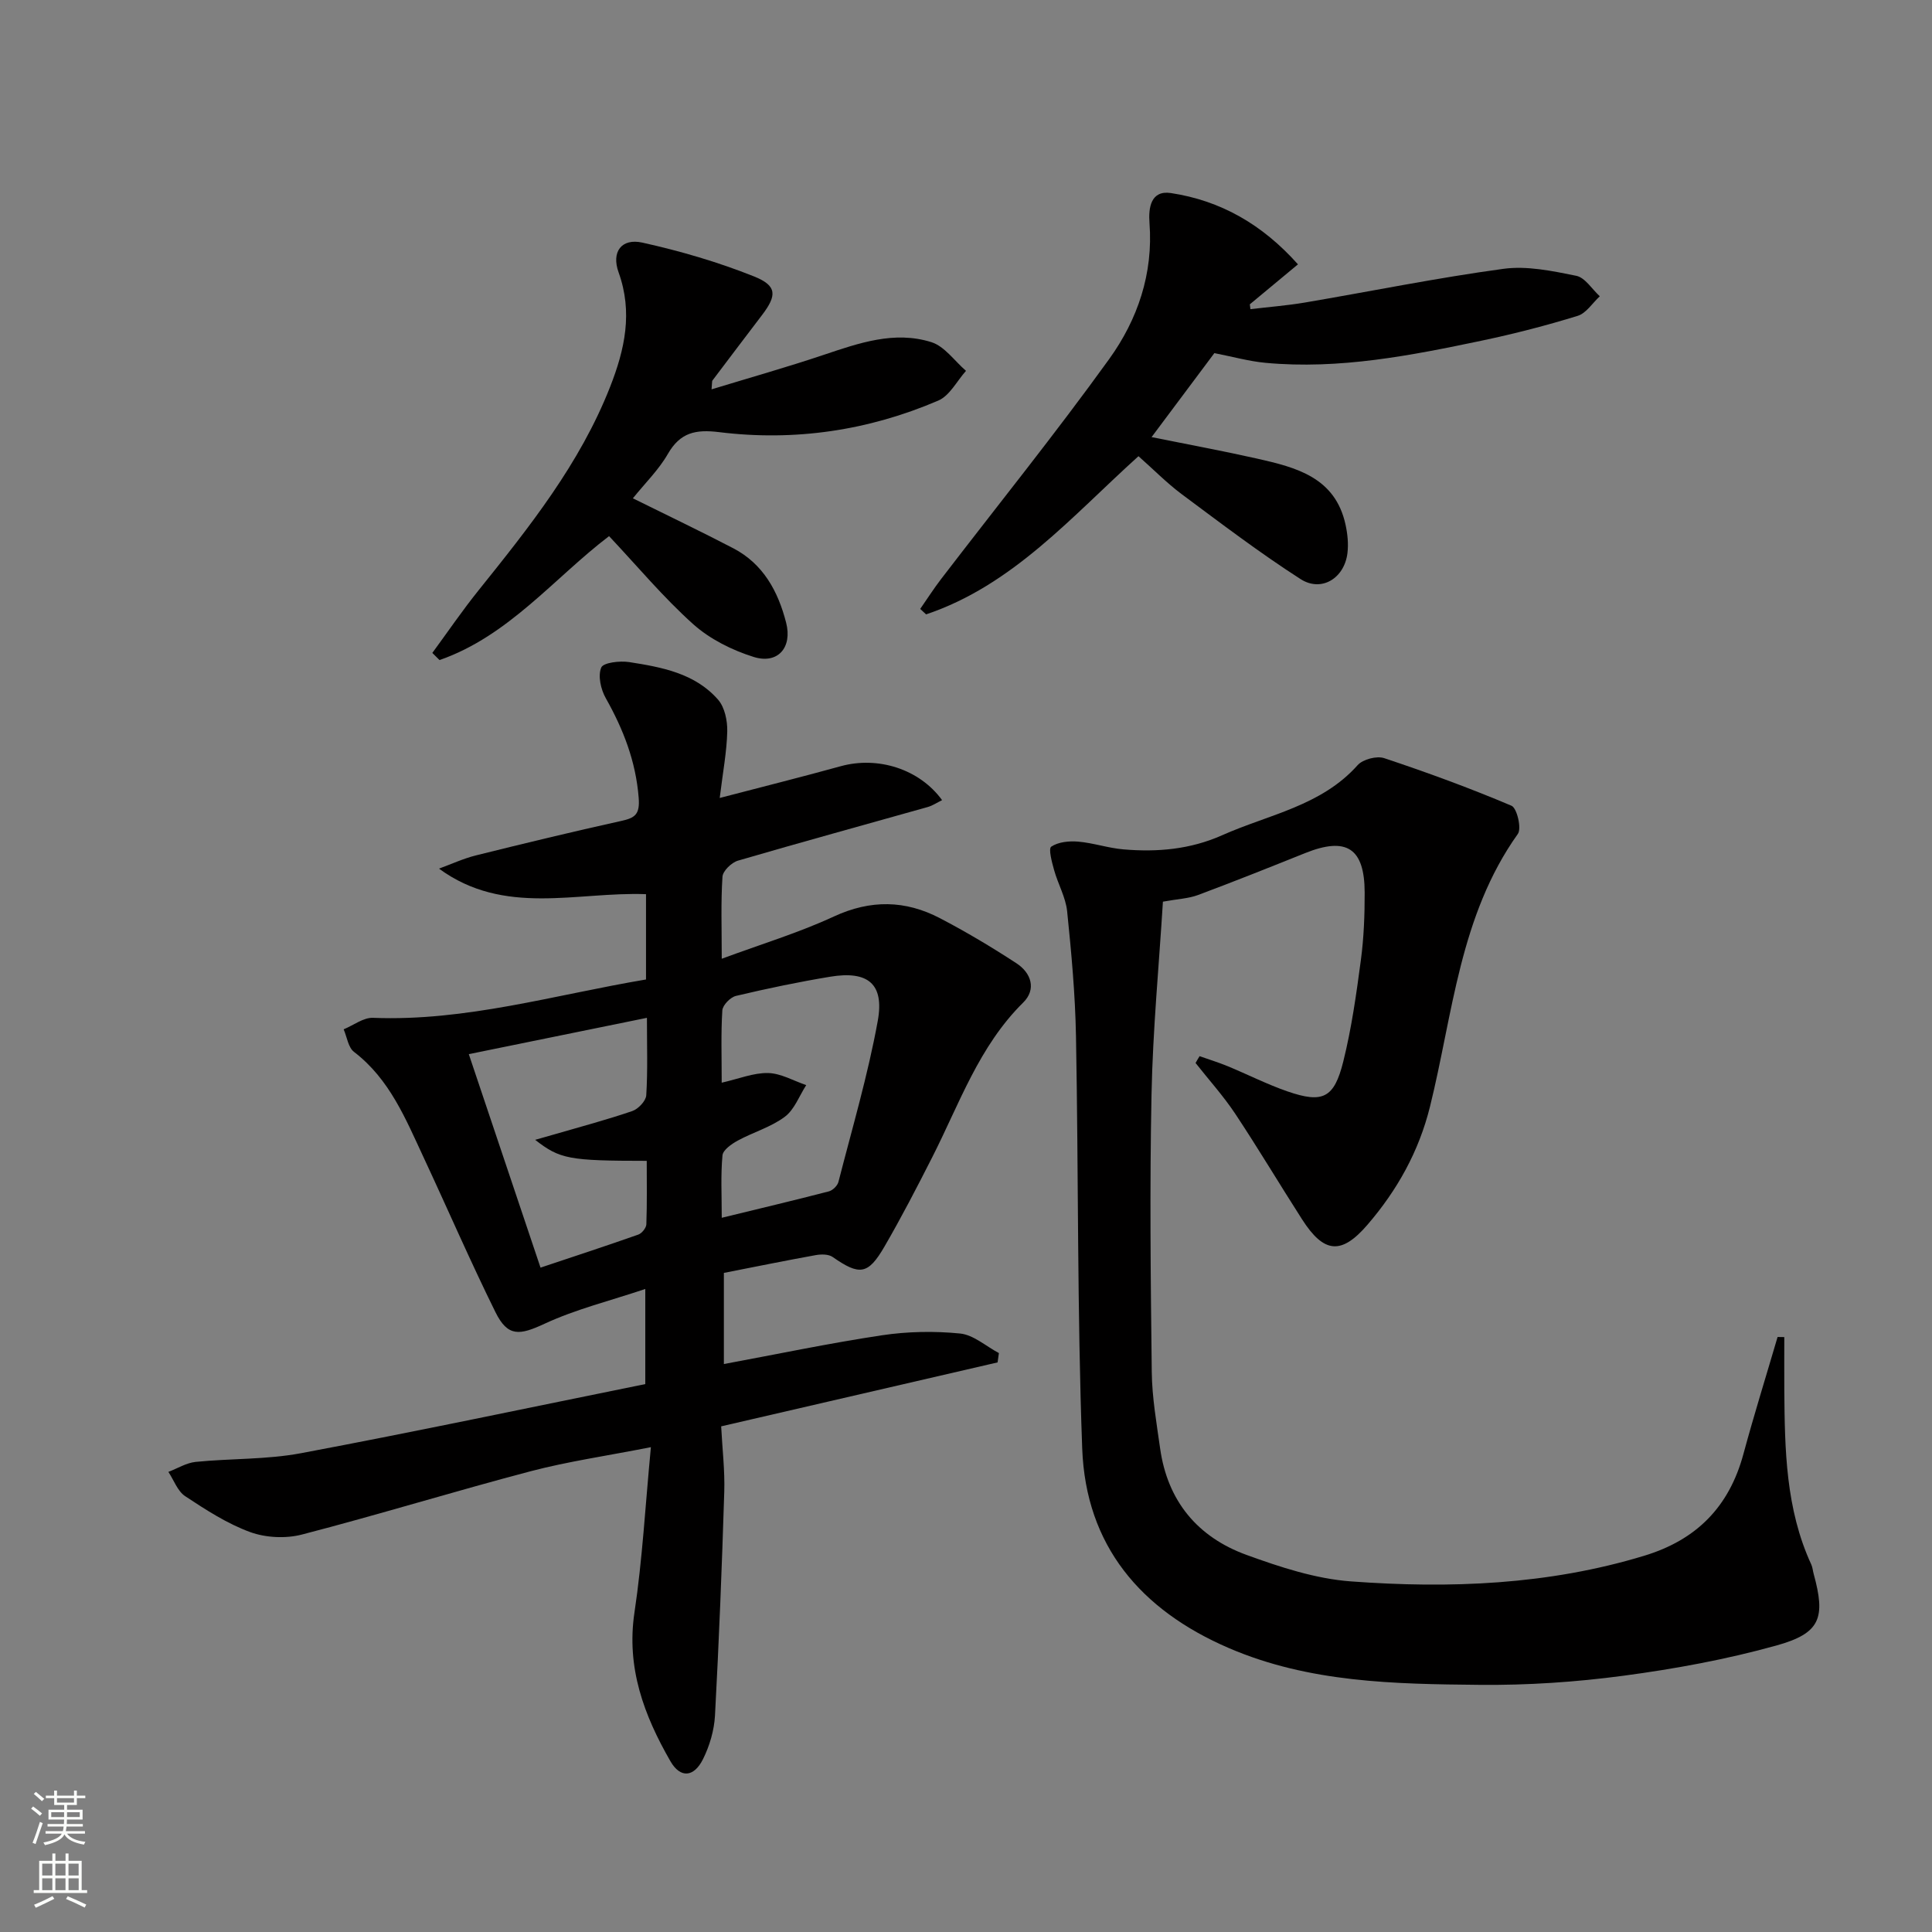
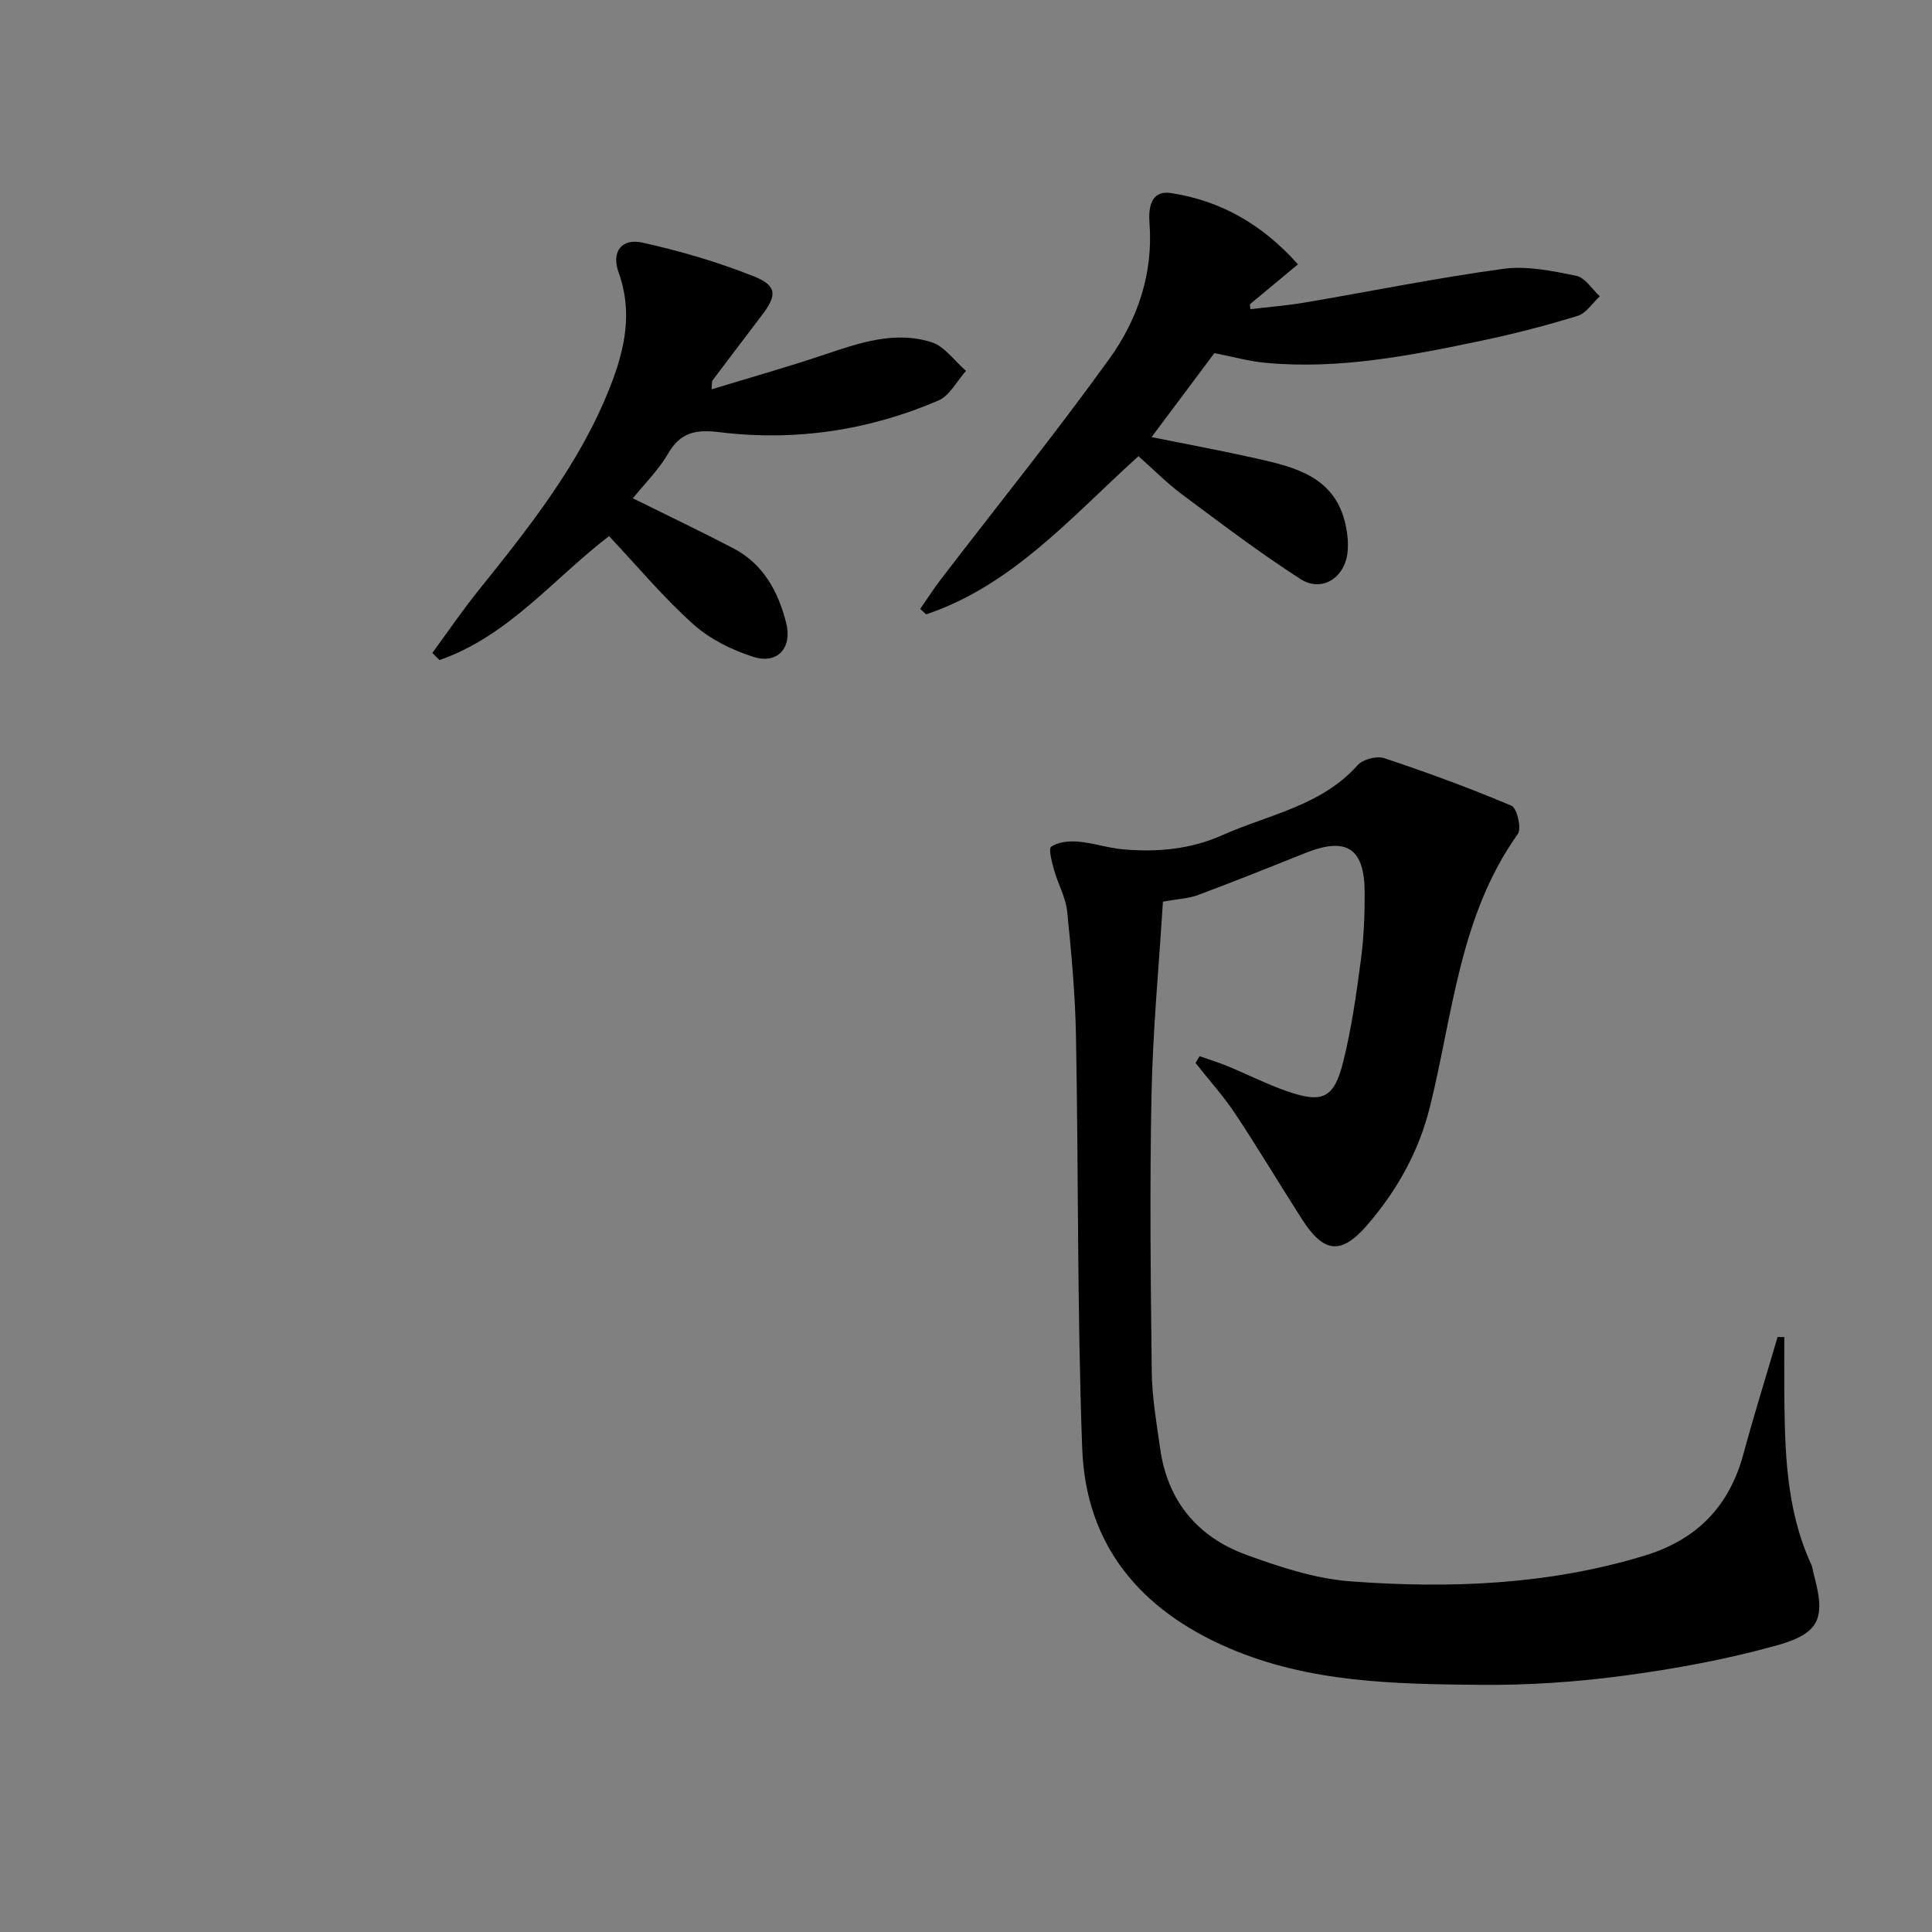
<svg xmlns="http://www.w3.org/2000/svg" enable-background="new 0 0 400 400" viewBox="0 0 400 400">
  <rect x="0" y="0" width="400" height="400" fill="#808080" stroke="none" />
  <g fill="#010000">
-     <path d="m133.75 202.79c0-6.09 0-11.55 0-17.66-14.31-.55-29.33 4.62-42.86-5.29 2.55-.93 5.04-2.09 7.65-2.74 9.98-2.48 19.98-4.9 30.02-7.12 2.92-.64 3.95-1.34 3.67-4.84-.6-7.54-3.18-14.15-6.82-20.61-1.02-1.81-1.65-4.61-.93-6.32.43-1.04 3.87-1.43 5.8-1.13 6.74 1.05 13.62 2.32 18.39 7.78 1.38 1.58 1.95 4.36 1.9 6.57-.1 4.22-.91 8.43-1.56 13.78 9.12-2.38 17.11-4.38 25.04-6.57 7.71-2.13 16.31.57 21 7.02-1.03.5-1.96 1.14-2.99 1.43-13.1 3.7-26.22 7.28-39.28 11.1-1.33.39-3.12 2.12-3.2 3.33-.35 5.28-.15 10.6-.15 16.98 8.2-3.04 15.95-5.38 23.22-8.75 7.6-3.52 14.79-3.39 21.95.35 5.43 2.83 10.72 5.99 15.85 9.34 3.05 1.99 4.17 5.38 1.4 8.12-9.17 9.05-13.22 20.98-18.85 32.05-3.16 6.22-6.37 12.43-9.87 18.46-3.42 5.9-5.17 6.05-10.75 2.17-.86-.6-2.38-.58-3.5-.38-6.2 1.12-12.38 2.38-19.01 3.68v18.87c10.97-2.03 21.79-4.31 32.7-5.95 5.32-.8 10.86-.9 16.21-.37 2.78.28 5.36 2.64 8.03 4.05-.09.64-.18 1.29-.27 1.93-18.87 4.37-37.74 8.73-57.23 13.24.24 4.72.78 9.16.64 13.57-.48 15.45-1.09 30.89-1.92 46.32-.17 3.05-1.11 6.26-2.48 9.01-1.88 3.78-4.7 4-6.75.43-5.45-9.48-9.16-19.34-7.44-30.8 1.64-10.95 2.24-22.06 3.4-34.22-9.18 1.81-17.15 2.95-24.88 4.98-15.84 4.17-31.51 9-47.37 13.11-3.34.87-7.48.67-10.72-.51-4.76-1.74-9.18-4.61-13.45-7.43-1.58-1.04-2.34-3.32-3.48-5.03 1.88-.72 3.72-1.87 5.65-2.07 7.26-.73 14.68-.46 21.81-1.8 23.78-4.47 47.45-9.48 71.28-14.31 0-6.72 0-12.46 0-19.69-7.37 2.47-14.41 4.2-20.86 7.2-5.15 2.39-7.6 2.78-10.16-2.4-5.22-10.56-9.9-21.38-14.88-32.05-3.72-7.97-7.03-16.2-14.41-21.84-1.2-.92-1.45-3.08-2.14-4.67 2.03-.83 4.09-2.46 6.08-2.38 19.22.76 37.48-4.73 56.52-7.94zm-36.69 15.46c5.04 15 9.82 29.23 14.85 44.2 6.85-2.29 13.57-4.49 20.24-6.84.74-.26 1.64-1.38 1.67-2.12.16-4.39.08-8.79.08-13.15-16.12-.01-17.96-.35-23.1-4.35 1.54-.44 2.75-.77 3.97-1.13 5.39-1.57 10.83-3.01 16.14-4.83 1.23-.42 2.81-2.08 2.89-3.26.32-5.1.14-10.23.14-16.04-12.58 2.57-24.53 5-36.88 7.52zm52.36 5.91c3.57-.81 6.61-2.07 9.61-2 2.65.06 5.26 1.61 7.89 2.5-1.45 2.24-2.44 5.08-4.45 6.57-2.87 2.14-6.53 3.18-9.73 4.92-1.28.7-3.06 1.94-3.16 3.07-.38 4.08-.15 8.21-.15 12.91 7.82-1.91 15.02-3.61 22.18-5.47.8-.21 1.78-1.17 1.98-1.96 2.84-11.08 6.1-22.1 8.14-33.33 1.4-7.7-2.06-10.44-9.85-9.15-6.54 1.08-13.05 2.44-19.5 3.97-1.16.27-2.76 1.91-2.83 3.01-.3 4.77-.13 9.58-.13 14.96z" />
    <path d="m248.36 218.67c1.94.68 3.91 1.29 5.81 2.07 4.14 1.71 8.16 3.76 12.38 5.22 7.31 2.52 9.67 1.42 11.56-6.18 1.72-6.89 2.71-13.99 3.65-21.05.61-4.6.79-9.29.78-13.93-.02-9.24-3.77-11.61-12.34-8.17-7.37 2.96-14.74 5.9-22.18 8.68-1.97.73-4.18.81-7.25 1.37-.81 13.14-2.09 26.51-2.36 39.9-.39 19.15-.18 38.32.05 57.47.06 5.28.99 10.56 1.73 15.82 1.53 10.91 7.76 18.38 17.9 22.06 6.96 2.53 14.28 4.94 21.59 5.48 20.45 1.51 40.84.74 60.74-5.31 10.85-3.29 17.58-10.15 20.53-21.04 2.2-8.13 4.71-16.17 7.08-24.25.46.01.93.01 1.39.02 0 3.64-.02 7.29 0 10.93.1 12.32.27 24.64 5.59 36.16.27.59.31 1.29.49 1.93 2.5 9.11 1.43 12.29-7.7 14.83-10.34 2.88-21.01 4.84-31.66 6.26-9.86 1.32-19.9 1.99-29.84 1.89-17.59-.17-35.25-.45-51.89-7.62-18.27-7.87-29.61-21.22-30.35-41.32-1.05-28.44-.76-56.93-1.29-85.4-.16-8.62-.95-17.24-1.83-25.82-.3-2.89-1.89-5.63-2.69-8.5-.46-1.64-1.22-4.46-.6-4.88 1.46-.98 3.71-1.2 5.58-1.04 3.13.27 6.19 1.33 9.32 1.6 7.03.61 13.88.02 20.5-2.93 9.62-4.29 20.49-6.04 28.04-14.51 1.08-1.21 3.95-1.96 5.5-1.44 8.9 2.96 17.72 6.19 26.35 9.85 1.13.48 2.13 4.7 1.31 5.84-12.07 16.93-13.43 37.26-18.19 56.47-2.3 9.27-6.77 17.27-12.93 24.43-5.38 6.25-8.99 6-13.54-1.09-4.67-7.28-9.09-14.71-13.87-21.91-2.45-3.68-5.45-7-8.19-10.48.25-.46.54-.94.83-1.41z" />
    <path d="m235.71 94.45c-13.88 12.52-26 26.7-43.97 32.75-.41-.38-.82-.75-1.22-1.13 1.44-2.06 2.79-4.19 4.32-6.18 11.63-15.17 23.64-30.06 34.81-45.56 5.88-8.16 9.14-17.68 8.34-28.16-.24-3.13.26-6.83 4.43-6.2 10.29 1.56 18.9 6.46 26.31 14.76-3.66 3.04-6.82 5.66-9.97 8.28.04.33.09.67.13 1 3.73-.45 7.49-.74 11.2-1.36 13.72-2.33 27.38-5.12 41.16-6.99 4.89-.67 10.15.44 15.09 1.44 1.84.37 3.27 2.77 4.88 4.24-1.51 1.39-2.8 3.5-4.57 4.05-6.48 2-13.07 3.7-19.7 5.1-14.8 3.11-29.66 6.05-44.93 4.63-3.43-.32-6.8-1.27-10.6-2.01-4.05 5.43-8.28 11.08-13 17.39 7.74 1.56 14.84 2.87 21.89 4.46 8.08 1.82 16.14 3.88 18.27 13.67.42 1.92.63 3.99.39 5.92-.65 5.18-5.38 8.12-9.71 5.34-8.5-5.46-16.56-11.6-24.67-17.63-3.06-2.3-5.76-5.05-8.88-7.81z" />
    <path d="m131.03 103.17c7.14 3.54 14.03 6.82 20.8 10.35 6.2 3.24 9.27 8.92 10.93 15.4 1.32 5.14-1.72 8.66-6.73 7.09-4.47-1.4-9.06-3.69-12.52-6.79-6.16-5.52-11.51-11.95-17.41-18.22-11.33 8.62-20.78 20.68-35.1 25.66-.5-.49-.99-.99-1.49-1.48 3.17-4.32 6.19-8.75 9.54-12.92 10.53-13.12 21.01-26.24 27.26-42.15 3.06-7.79 4.74-15.45 1.76-23.73-1.53-4.24.61-7.1 4.92-6.15 7.85 1.74 15.66 4.02 23.12 7 4.82 1.93 4.76 3.94 1.63 8.04-3.43 4.5-6.84 9.01-10.25 13.53-.08.11-.04.31-.17 1.81 8.04-2.45 15.68-4.61 23.19-7.13 7.31-2.45 14.67-5.05 22.32-2.64 2.74.86 4.8 3.9 7.17 5.94-1.89 2.11-3.38 5.15-5.75 6.16-14.48 6.21-29.72 8.46-45.35 6.53-4.88-.6-8.06.06-10.62 4.5-1.87 3.27-4.67 6-7.25 9.2z" />
  </g>
-   <path d="m6.44 374.46.42-.45c.65.47 1.27.95 1.85 1.44l-.45.49c-.65-.56-1.25-1.06-1.82-1.48m.93 7.33-.63-.26c.55-1.36 1.05-2.8 1.52-4.33.19.1.38.19.59.27-.46 1.29-.95 2.73-1.48 4.32m-.38-10.38.44-.42c.43.34 1.01.82 1.74 1.44l-.49.49c-.53-.51-1.09-1.01-1.69-1.51m2.5.35h1.72v-1.04h.59v1.04h3.52v-1.04h.59v1.04h1.75v.53h-1.75v1.42h-2.03v.97h3.22v2.03h-3.24c0 .35-.01.66-.03.93h3.32v.53h-3.37c-.03.27-.08.58-.15.94h3.96v.53h-3.71c.67.92 1.93 1.48 3.79 1.68-.13.24-.23.44-.29.59-2.13-.38-3.48-1.08-4.04-2.12-.43.97-1.77 1.72-4.03 2.23-.09-.19-.2-.37-.33-.55 2.1-.42 3.37-1.03 3.81-1.83h-3.36v-.53h3.58c.08-.29.13-.61.16-.94h-3.33v-.53h3.39c.02-.27.04-.58.04-.93h-3.23v-2.03h3.25v-.97h-2.07v-1.42h-1.73zm1.12 3.44v1h2.65c.01-.3.02-.44.01-.4v-.25-.35zm1.19-2h3.52v-.91h-3.52zm4.71 2h-2.63v.59c0 .15-.01.28-.01.4h2.64z" fill="#fbfcfa" />
-   <path d="m13.56 383.74h.63v1.52h2.72v6.07h1.13v.6h-11.06v-.6h1.13v-6.07h2.73v-1.52h.63v1.52h2.1v-1.52zm-2.69 8.83.38.56c-1.24.63-2.53 1.25-3.85 1.85-.1-.21-.21-.42-.34-.63 1.36-.55 2.63-1.15 3.81-1.78m-2.13-4.27h2.1v-2.45h-2.1zm0 3.04h2.1v-2.46h-2.1zm2.72-3.04h2.1v-2.45h-2.1zm0 3.04h2.1v-2.46h-2.1zm6.07 3.6c-1.41-.71-2.7-1.3-3.86-1.78l.35-.56c1.45.62 2.75 1.19 3.84 1.72zm-1.25-9.09h-2.1v2.45h2.1zm-2.09 5.49h2.1v-2.46h-2.1z" fill="#fbfcfa" />
</svg>